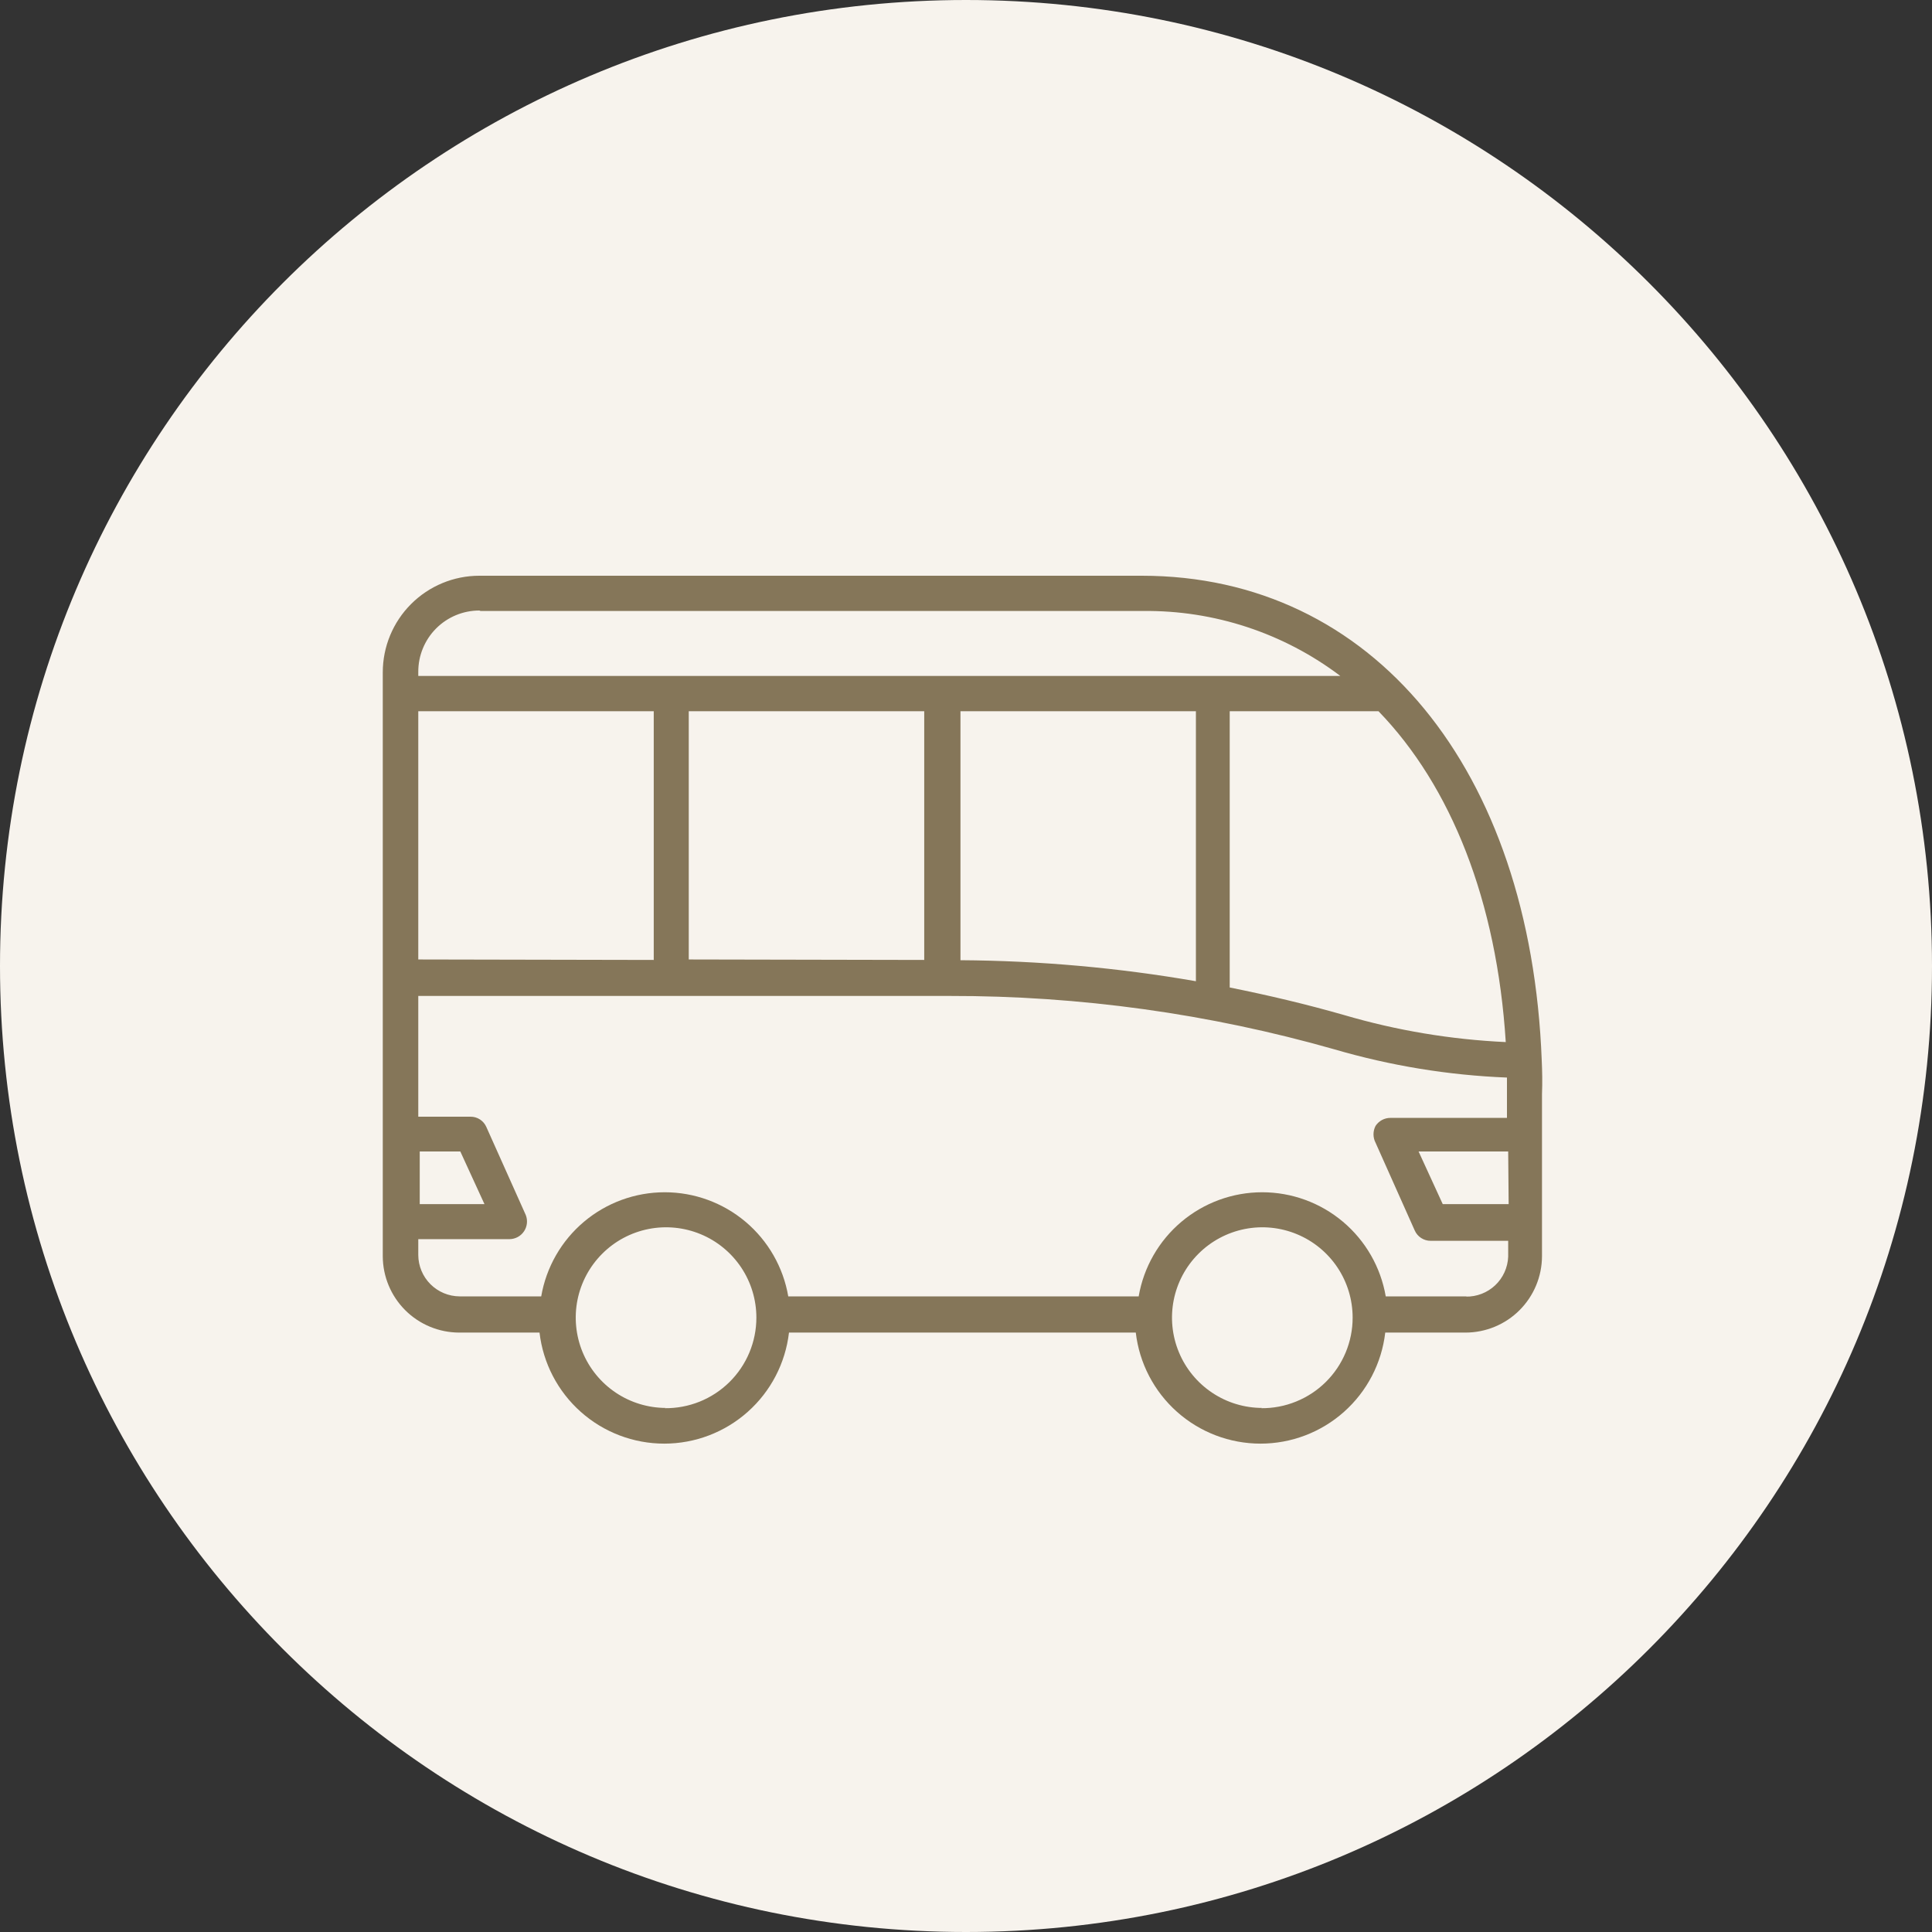
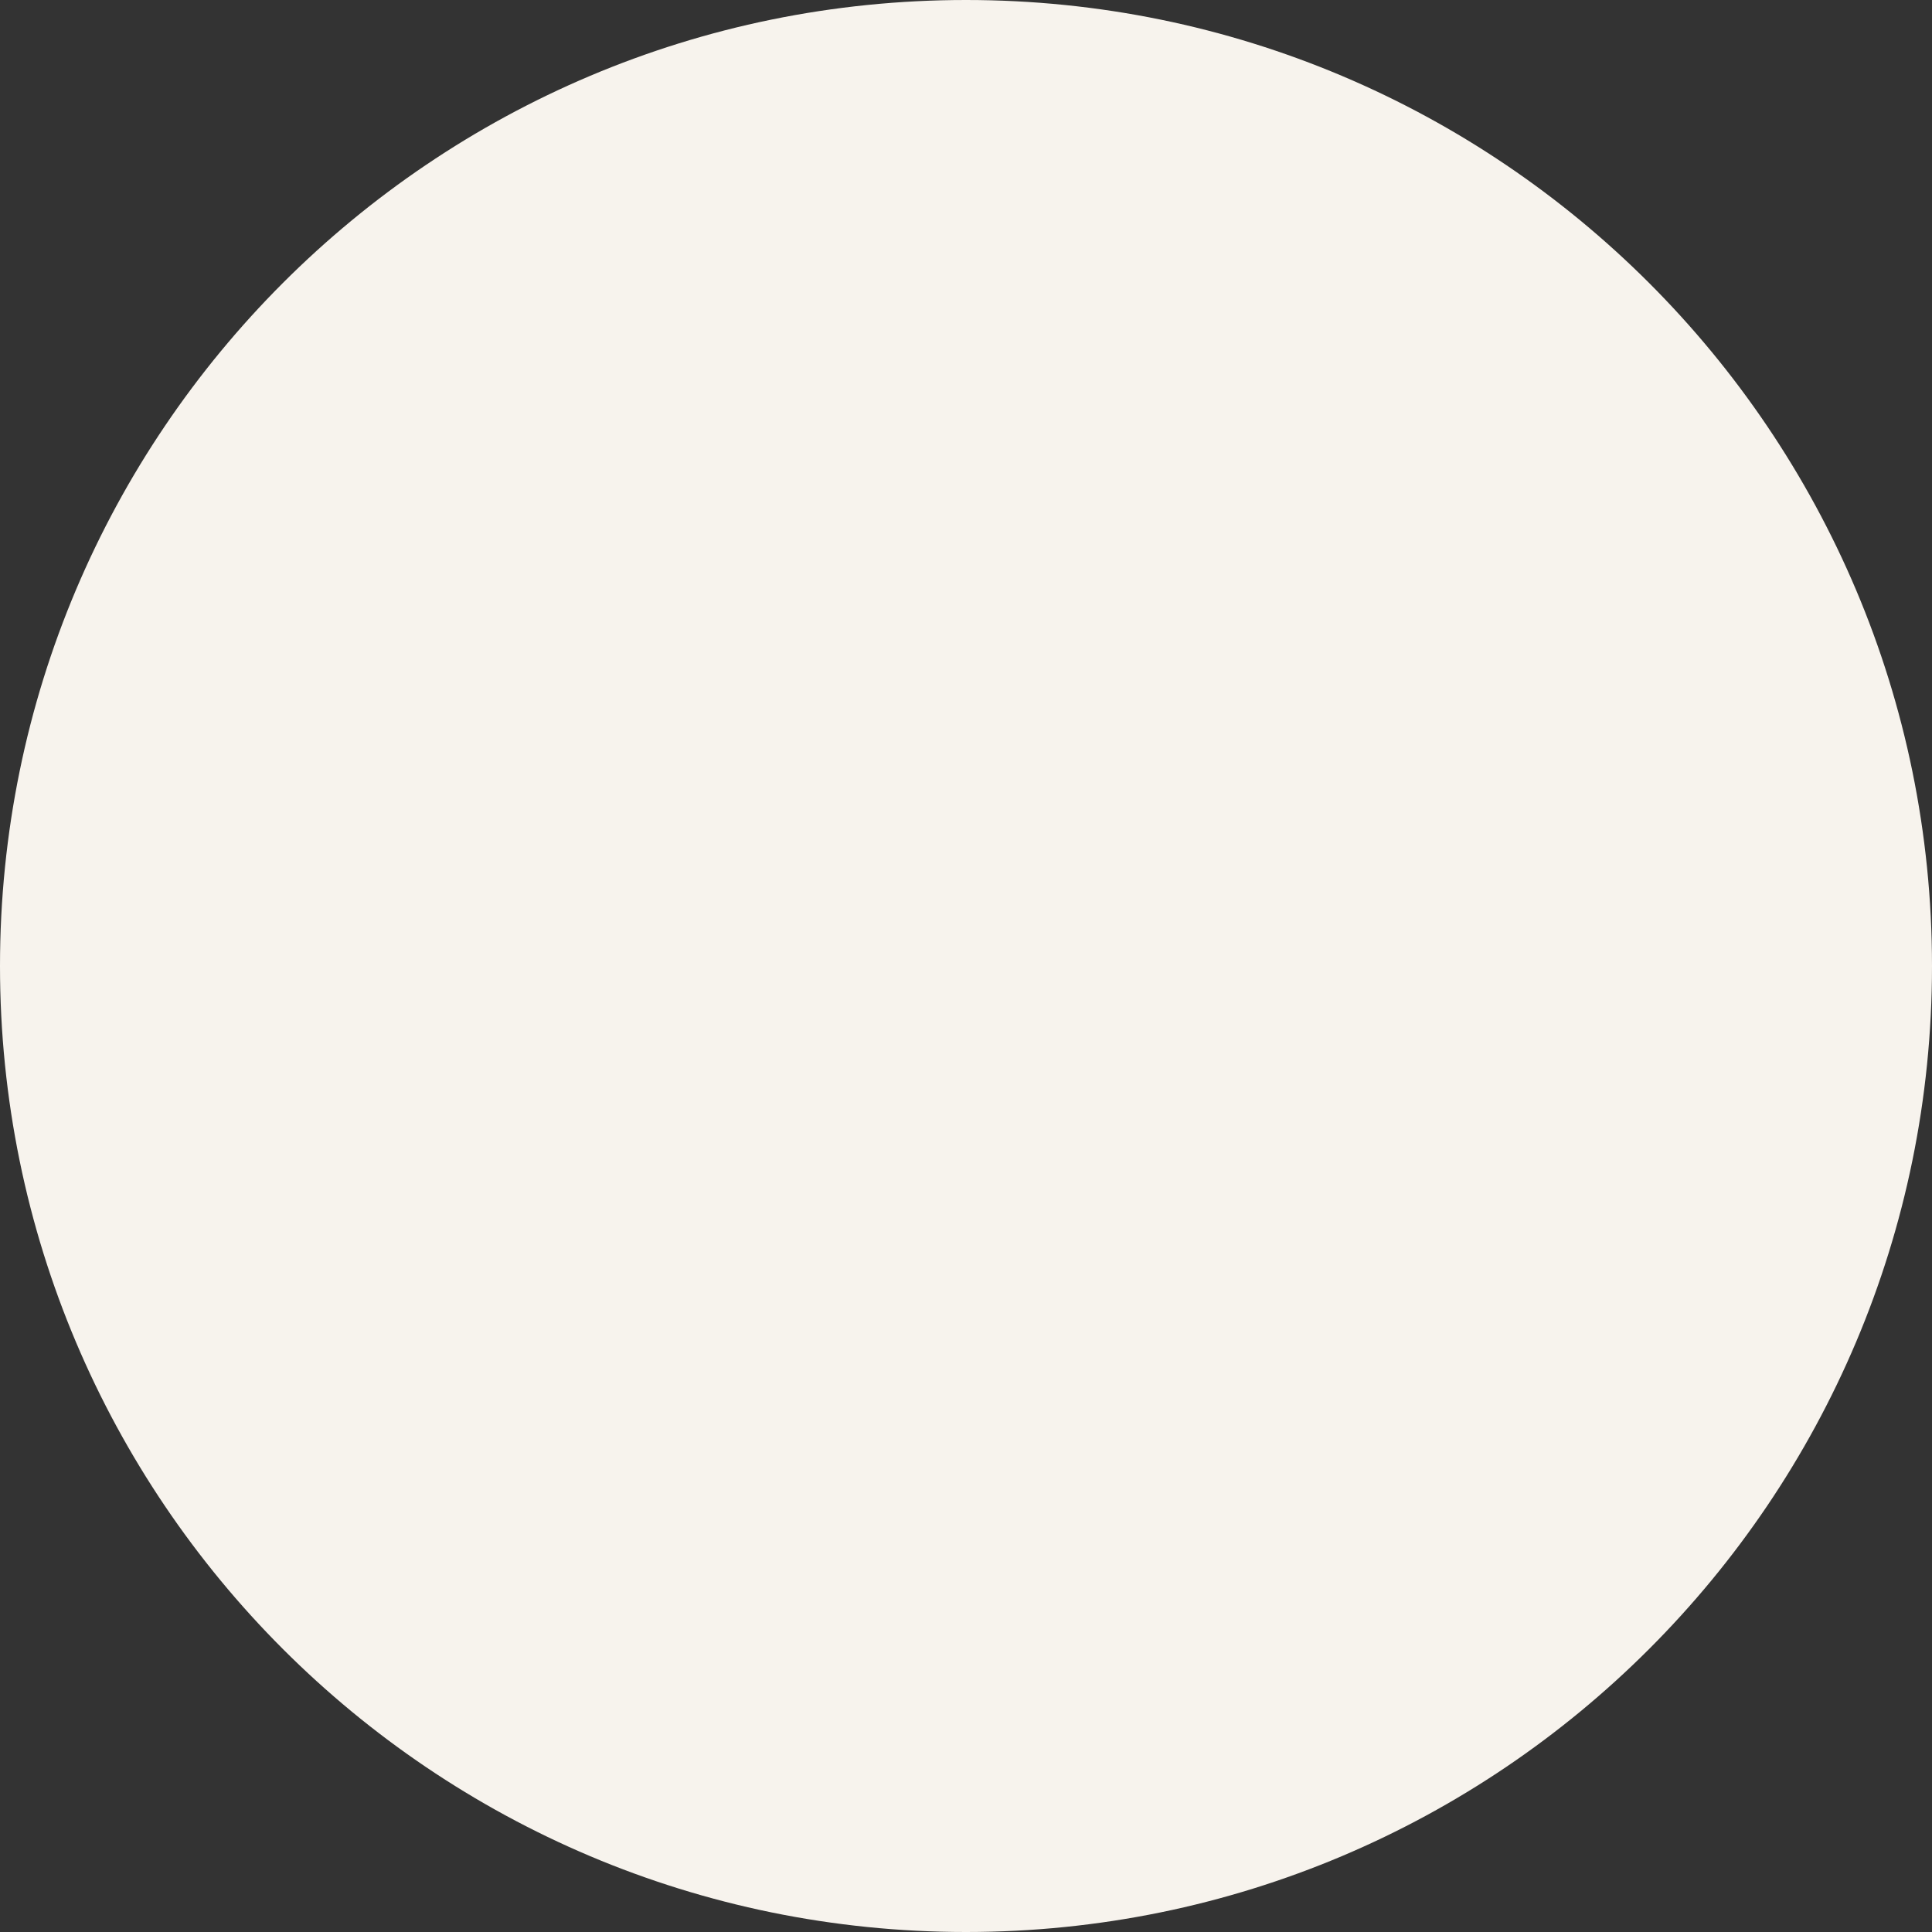
<svg xmlns="http://www.w3.org/2000/svg" width="90" height="90" viewBox="0 0 90 90" fill="none">
  <rect x="0" y="0" width="90" height="90" fill="#333333" stroke="none" />
  <path d="M45 90C69.853 90 90 69.853 90 45C90 20.147 69.853 0 45 0C20.147 0 0 20.147 0 45C0 69.853 20.147 90 45 90Z" fill="#F7F3ED" />
-   <path d="M71.82 49.398C71.303 35.82 63.945 26.82 53.19 26.82H22.331C21.138 26.82 19.994 27.294 19.15 28.138C18.306 28.982 17.831 30.126 17.831 31.32V58.522C17.834 59.464 18.21 60.367 18.876 61.033C19.542 61.699 20.445 62.074 21.387 62.077H25.133C25.299 63.502 25.983 64.816 27.054 65.769C28.125 66.723 29.509 67.25 30.943 67.25C32.378 67.25 33.762 66.723 34.833 65.769C35.904 64.816 36.588 63.502 36.754 62.077H52.909C53.075 63.502 53.759 64.816 54.83 65.769C55.901 66.723 57.285 67.25 58.72 67.25C60.154 67.25 61.538 66.723 62.609 65.769C63.681 64.816 64.364 63.502 64.53 62.077H68.265C69.209 62.077 70.115 61.703 70.783 61.037C71.451 60.37 71.829 59.466 71.832 58.522V50.974C71.854 50.411 71.843 49.905 71.82 49.398ZM70.144 48.544C67.59 48.426 65.06 48.004 62.607 47.283C60.84 46.777 59.074 46.361 57.285 46.001V33.131H64.215C67.602 36.63 69.728 41.974 70.144 48.544ZM32.085 44.696V33.131H43.054V44.718L32.085 44.696ZM19.485 44.696V33.131H30.454V44.718L19.485 44.696ZM44.742 33.131H55.71V45.709C52.087 45.08 48.419 44.753 44.742 44.73V33.131ZM22.388 28.462H53.247C56.561 28.424 59.794 29.489 62.438 31.489H19.485V31.297C19.484 30.923 19.556 30.551 19.699 30.205C19.841 29.858 20.05 29.543 20.315 29.277C20.579 29.012 20.894 28.801 21.24 28.657C21.586 28.514 21.957 28.44 22.331 28.44L22.388 28.462ZM31.017 65.587C30.185 65.585 29.372 65.336 28.682 64.873C27.992 64.409 27.454 63.751 27.137 62.982C26.821 62.213 26.739 61.367 26.902 60.552C27.066 59.737 27.468 58.988 28.057 58.401C28.645 57.813 29.395 57.414 30.211 57.252C31.027 57.091 31.872 57.175 32.641 57.494C33.409 57.812 34.065 58.352 34.527 59.043C34.989 59.735 35.235 60.548 35.235 61.38C35.235 61.939 35.124 62.492 34.909 63.007C34.693 63.523 34.378 63.99 33.98 64.383C33.582 64.775 33.11 65.085 32.592 65.294C32.074 65.502 31.519 65.606 30.96 65.599L31.017 65.587ZM58.804 65.587C57.972 65.587 57.158 65.341 56.467 64.878C55.775 64.416 55.235 63.759 54.917 62.99C54.598 62.221 54.515 61.375 54.677 60.559C54.84 59.743 55.24 58.993 55.829 58.405C56.417 57.816 57.167 57.416 57.983 57.253C58.799 57.091 59.645 57.174 60.414 57.493C61.183 57.811 61.84 58.35 62.303 59.042C62.765 59.734 63.011 60.548 63.011 61.38C63.012 61.938 62.901 62.49 62.686 63.005C62.471 63.52 62.157 63.987 61.76 64.379C61.364 64.771 60.893 65.081 60.376 65.29C59.859 65.5 59.306 65.605 58.748 65.599L58.804 65.587ZM68.344 60.39H64.553C64.32 59.033 63.614 57.802 62.561 56.914C61.508 56.027 60.175 55.54 58.798 55.54C57.421 55.54 56.089 56.027 55.036 56.914C53.983 57.802 53.277 59.033 53.044 60.39H36.72C36.487 59.033 35.782 57.802 34.729 56.914C33.676 56.027 32.343 55.54 30.966 55.54C29.589 55.54 28.256 56.027 27.203 56.914C26.15 57.802 25.445 59.033 25.212 60.39H21.409C20.9 60.387 20.412 60.183 20.052 59.823C19.692 59.463 19.488 58.975 19.485 58.466V57.724H23.738C23.871 57.722 24.002 57.688 24.119 57.625C24.237 57.561 24.337 57.47 24.411 57.359C24.485 57.249 24.531 57.122 24.545 56.989C24.559 56.856 24.541 56.722 24.492 56.599L22.658 52.504C22.596 52.359 22.492 52.235 22.36 52.149C22.228 52.063 22.073 52.018 21.915 52.02H19.485V46.395H44.235C50.296 46.385 56.328 47.222 62.157 48.881C64.774 49.647 67.475 50.089 70.2 50.197C70.2 50.445 70.2 50.692 70.2 50.951V52.076H64.766C64.63 52.076 64.496 52.11 64.376 52.175C64.257 52.24 64.155 52.333 64.08 52.447C64.016 52.569 63.983 52.704 63.983 52.841C63.983 52.978 64.016 53.113 64.08 53.235L65.903 57.319C65.966 57.463 66.07 57.585 66.202 57.671C66.334 57.757 66.488 57.803 66.645 57.802H70.257V58.545C70.236 59.05 70.019 59.527 69.651 59.874C69.283 60.221 68.793 60.41 68.288 60.401L68.344 60.39ZM19.553 56.092V53.64H21.443L22.568 56.092H19.553ZM70.279 56.092H67.208L66.083 53.64H70.257L70.279 56.092Z" fill="#857659" />
</svg>